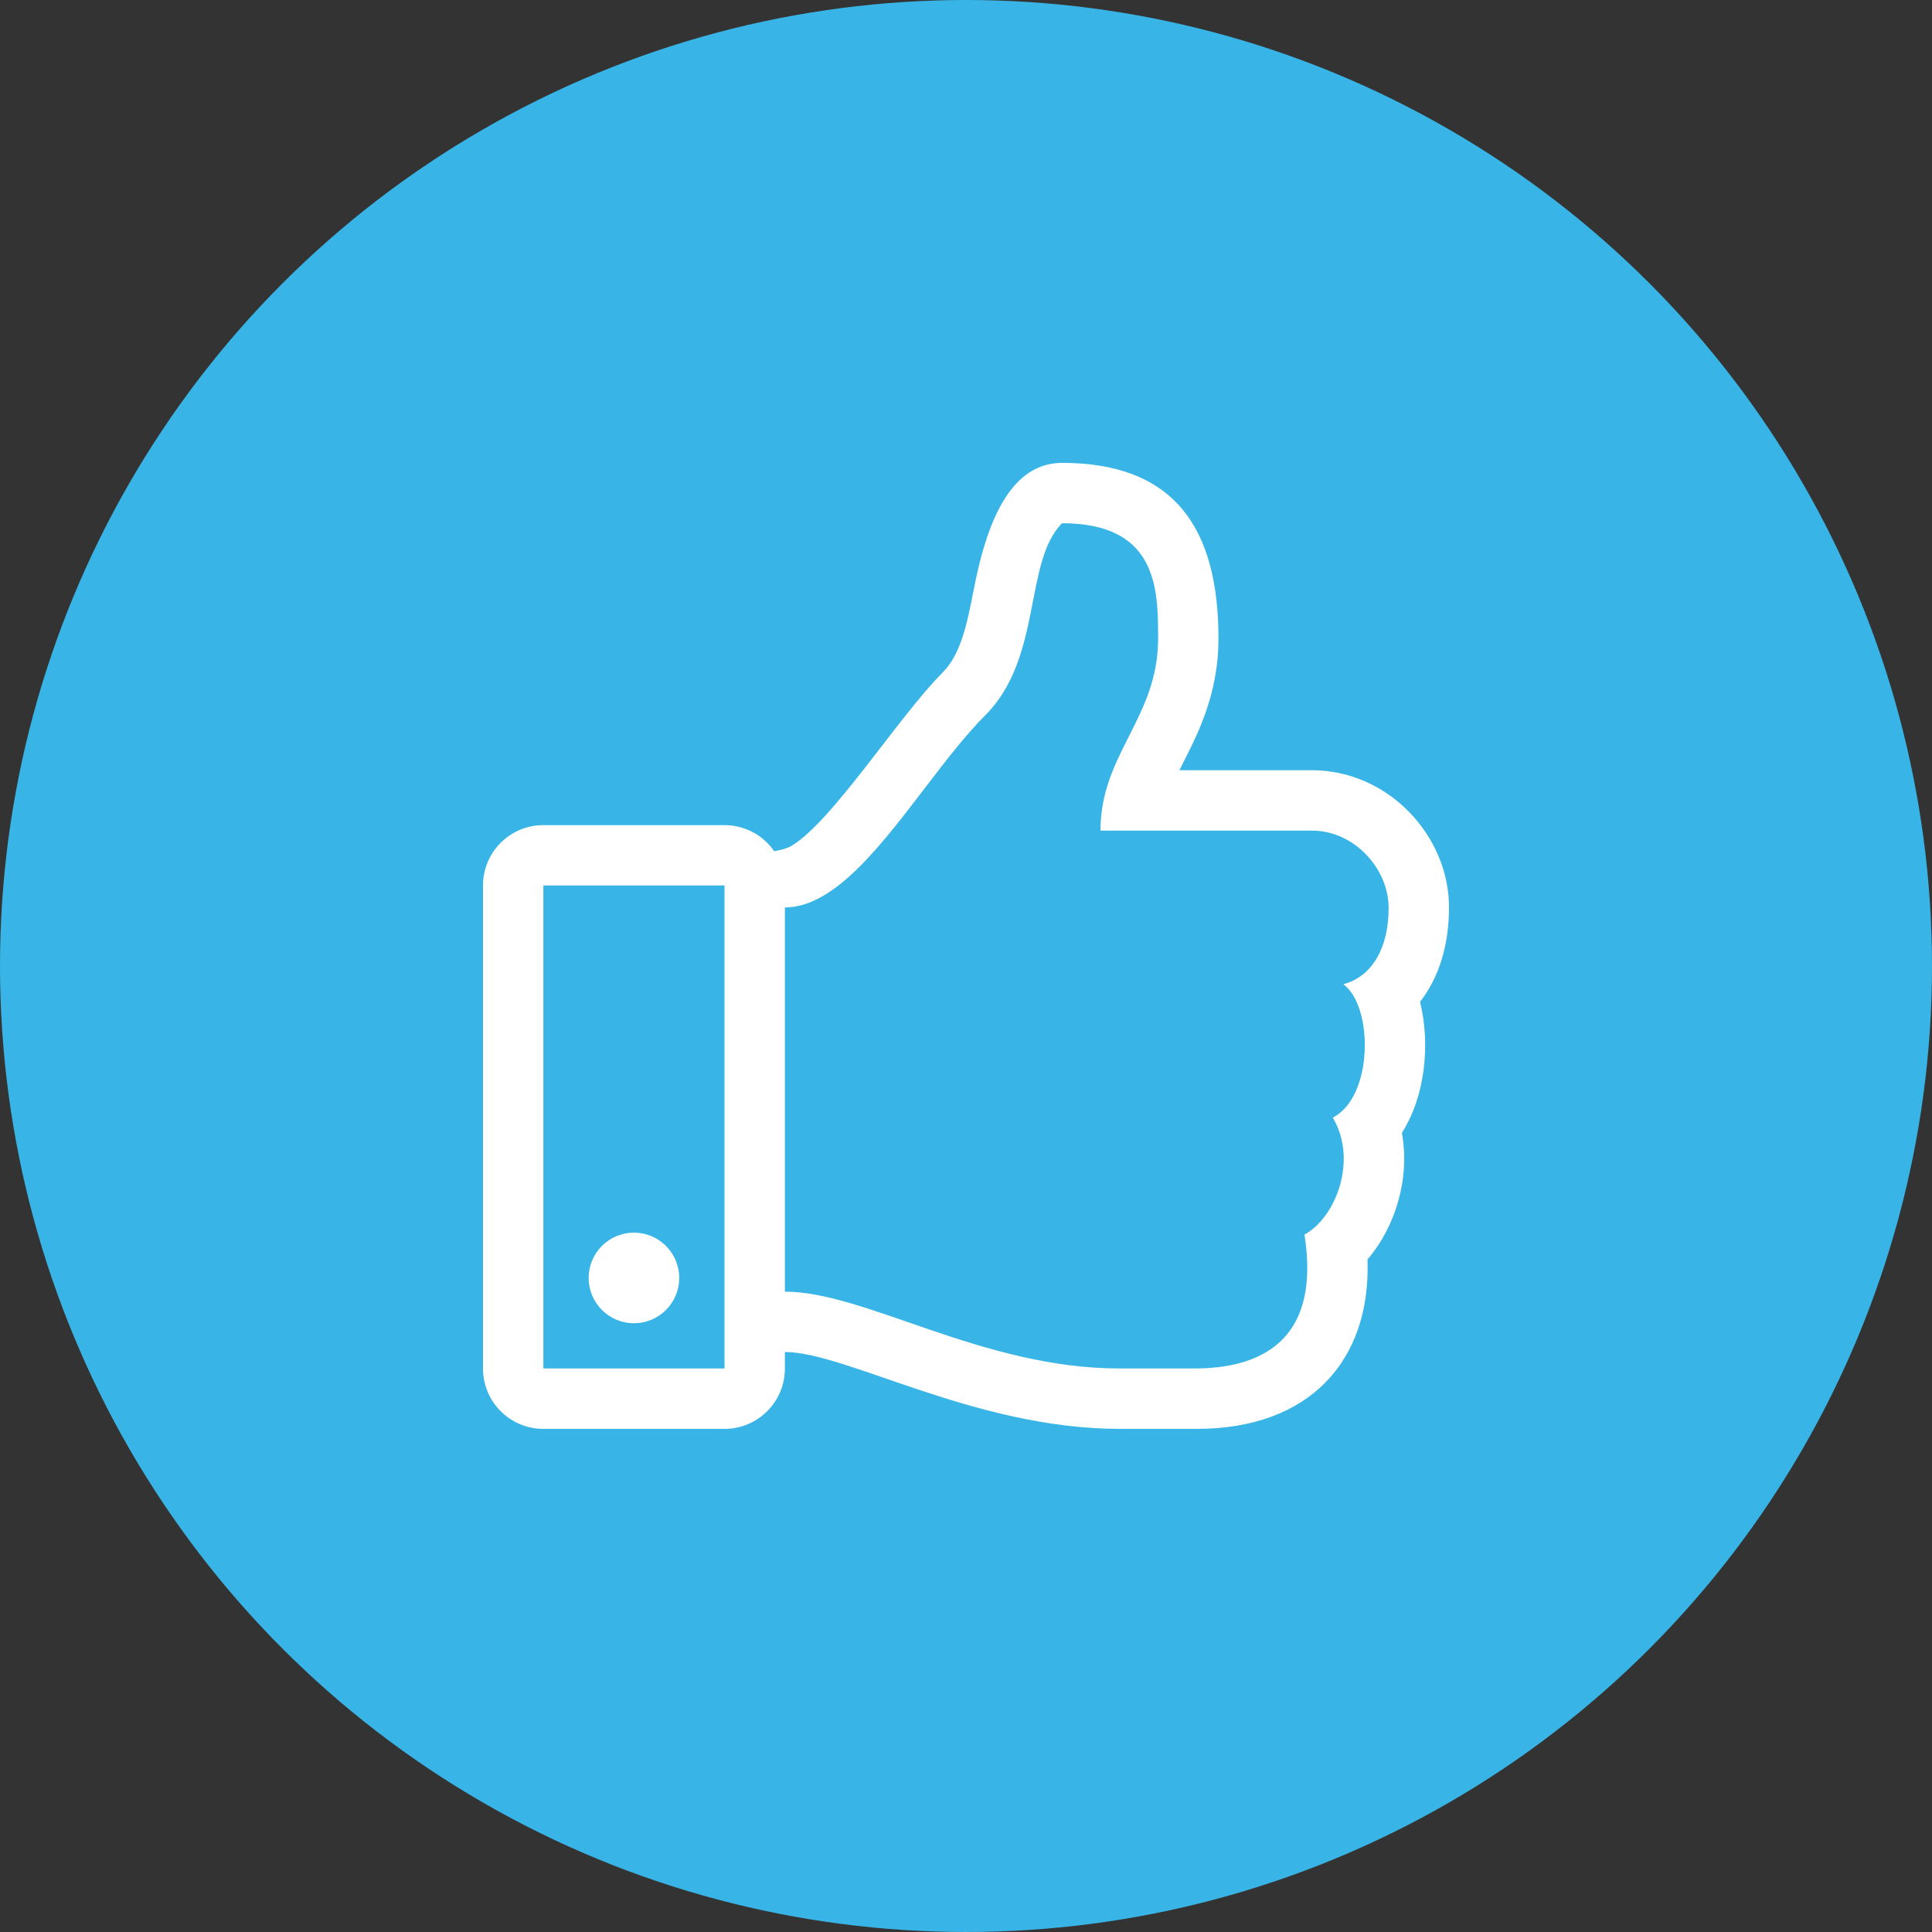
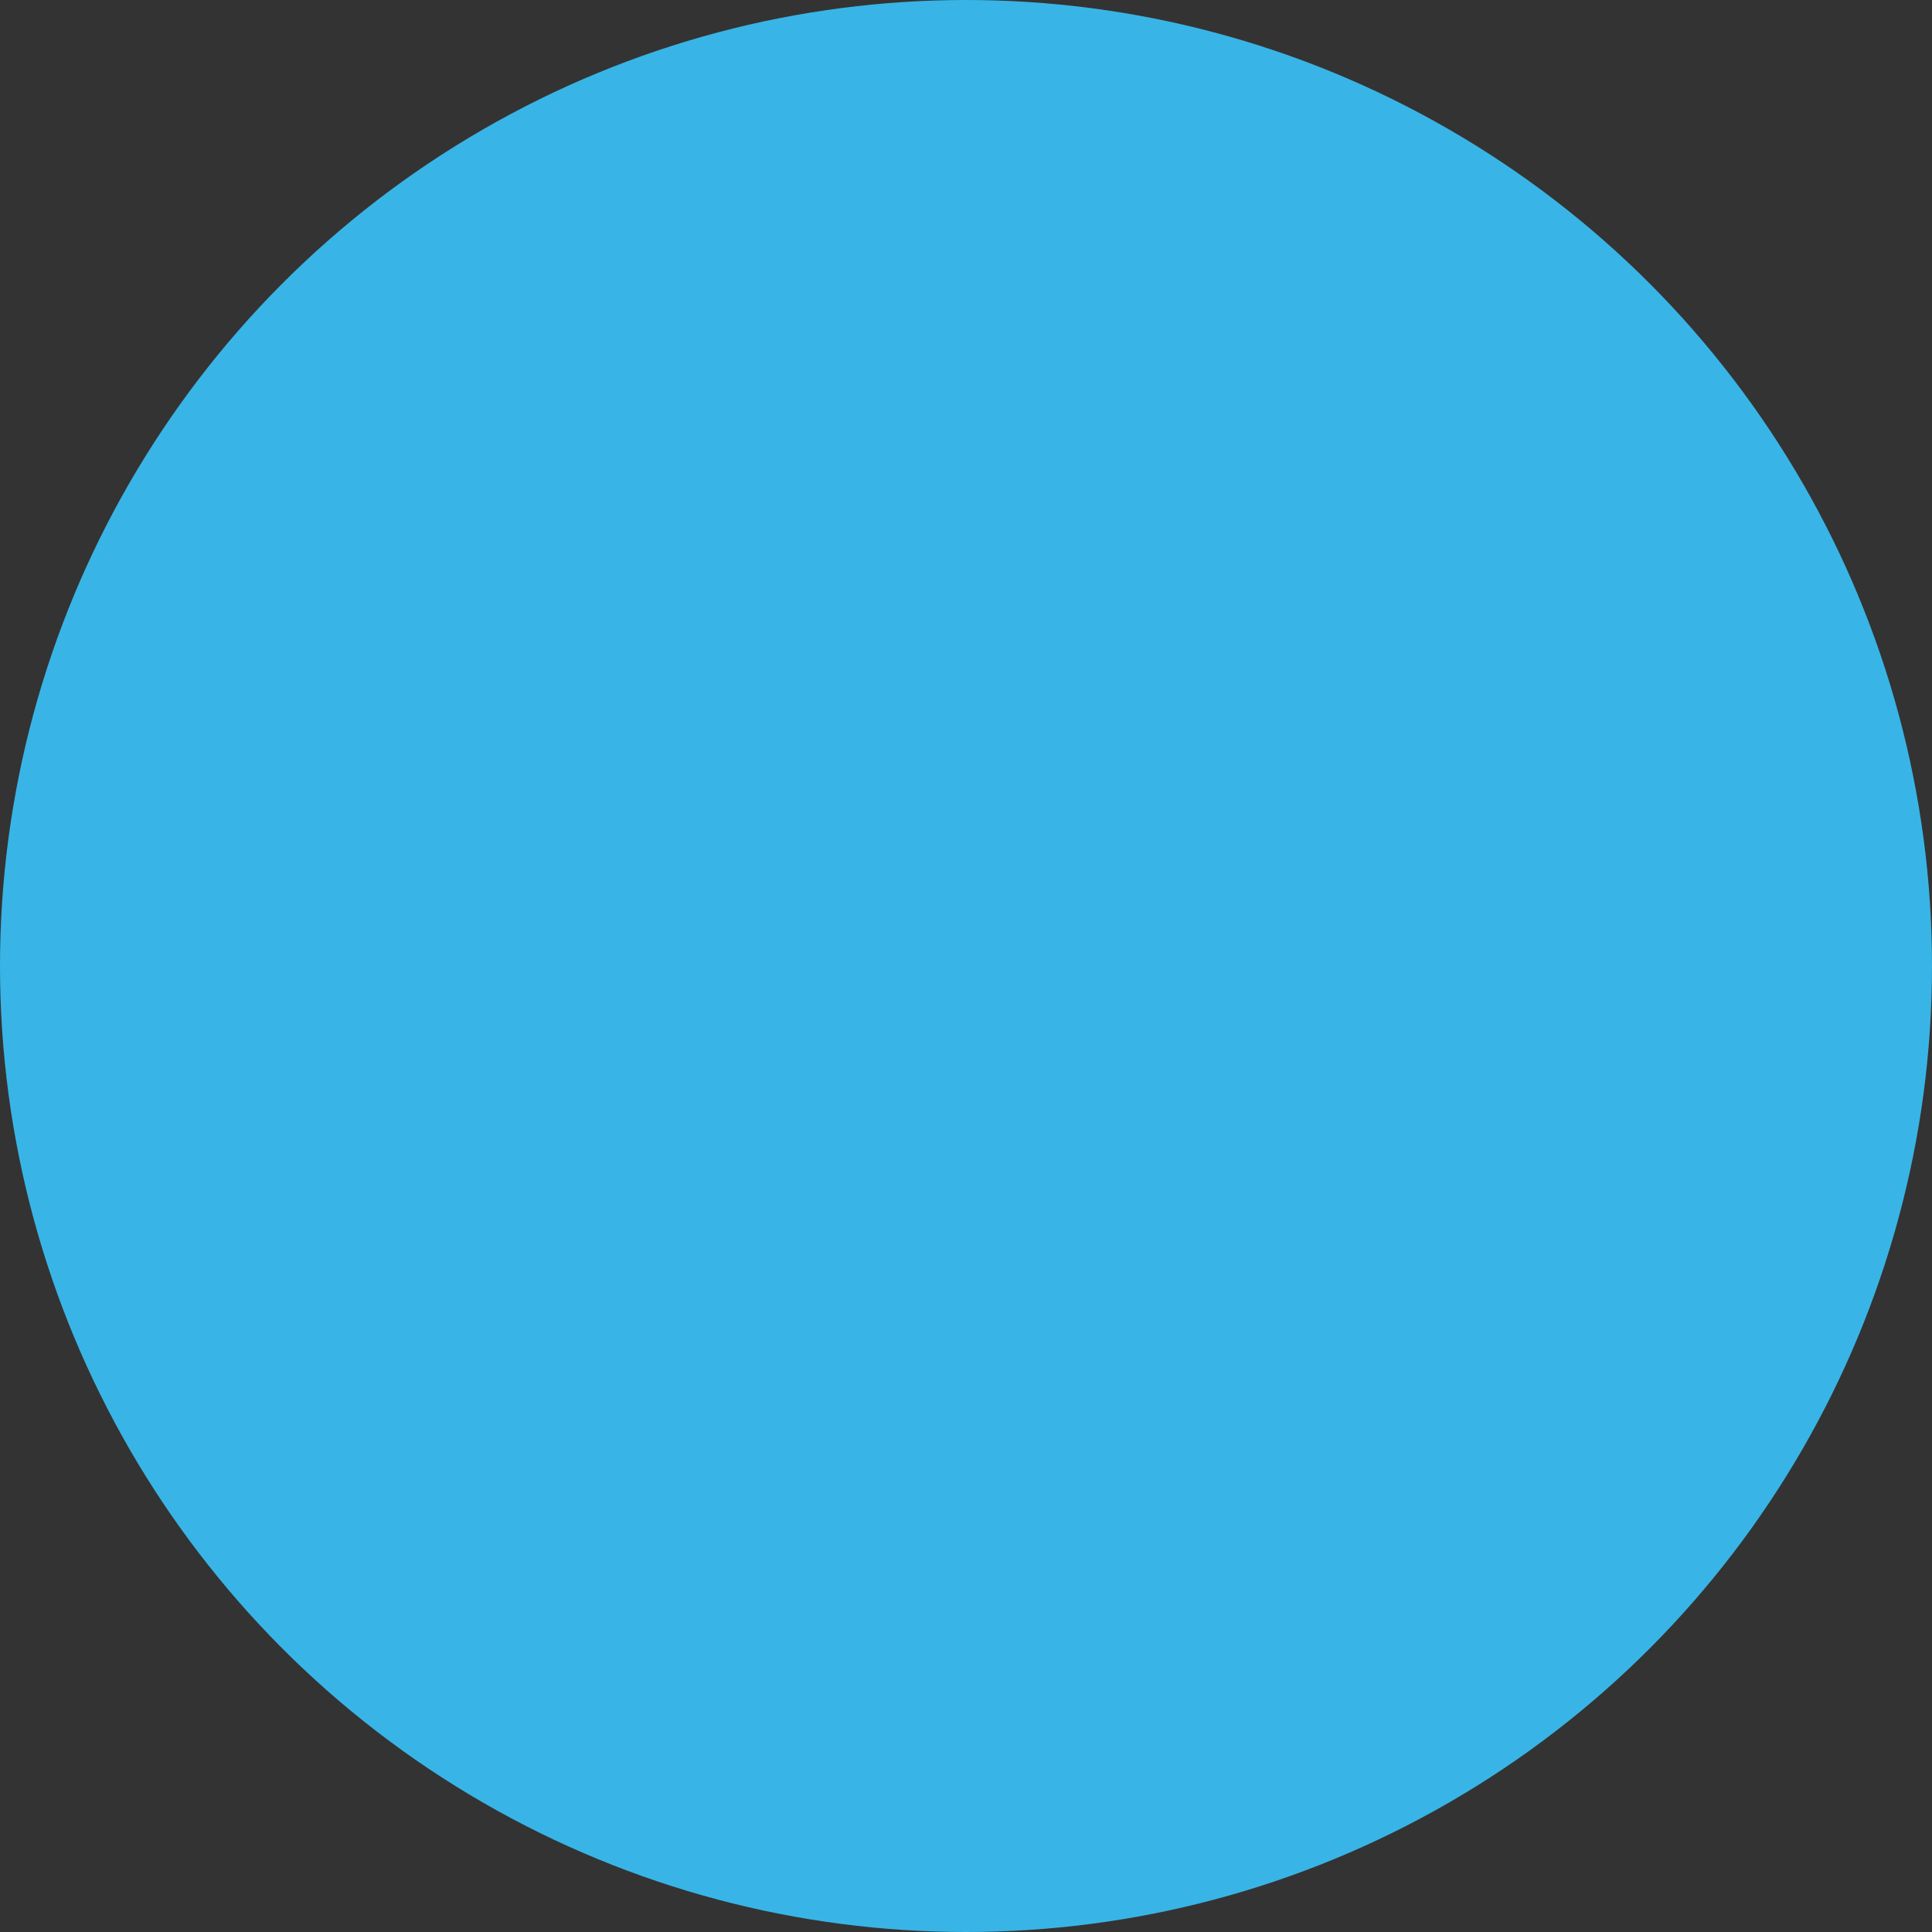
<svg xmlns="http://www.w3.org/2000/svg" width="96px" height="96px" viewBox="0 0 96 96" version="1.1">
  <rect x="0" y="0" width="96" height="96" fill="#333333" stroke="none" />
  <title>2A3F77DC-163D-4725-A856-2BFA671F3A69</title>
  <g id="Pipeline-Product-Pages" stroke="none" stroke-width="1" fill="none" fill-rule="evenodd">
    <g id="Email-Broadcast" transform="translate(-672, -1100)">
      <g id="Feature-Card" transform="translate(540, 1100)" />
      <g id="Ease-of-Use" transform="translate(672, 1100)">
        <circle id="Oval-Copy" fill="#38B5E6" cx="48" cy="48" r="48" />
-         <path d="M36,71 C37.657,71 39,69.657 39,68 L39,67.181 C42.046,67.181 48.439,71.001 55.636,70.999 L55.974,70.999 C56.024,70.999 56.077,70.999 56.134,70.999 L59.422,70.999 C59.447,70.999 59.467,70.999 59.481,70.999 C65.039,71 68.13,67.634 67.95,62.581 C69.368,60.919 70.063,58.518 69.659,56.29 C70.827,54.459 71.077,51.877 70.561,49.783 C71.492,48.576 72,47 72,45.075 C72,41.543 68.993,38.272 65.182,38.272 L58.605,38.272 C59.423,36.643 60.545,34.624 60.545,31.726 C60.545,26.251 58.361,23 52.773,23 C49.961,23 48.917,26.555 48.383,29.303 C48.063,30.944 47.761,32.495 46.833,33.423 C44.624,35.633 41.25,41 39.223,42.09 C39.018,42.176 38.756,42.244 38.47,42.298 C37.929,41.514 37.025,41 36,41 L27,41 C25.343,41 24,42.343 24,44 L24,68 C24,69.657 25.343,71 27,71 L36,71 Z M58.024,68 L56.063,67.999 C56.01,67.999 55.96,67.999 55.915,67.999 L55.636,67.999 L55.636,67.999 C48.799,67.999 43.004,64.181 39,64.181 L39,45.09 C41.332,45.09 43.537,42.319 45.679,39.521 L46.093,38.98 C47.057,37.72 48.009,36.491 48.955,35.544 C51.818,32.681 50.864,27.908 52.773,25.999 C57.365,25.999 57.539,29.082 57.545,31.451 L57.546,31.726 L57.546,31.726 C57.546,35.682 54.682,37.454 54.682,41.272 L65.182,41.272 C67.313,41.272 68.991,43.181 69,45.09 C69.009,46.999 68.25,48.5 66.751,48.908 C68.25,50 68.25,54.5 66.226,55.533 C67.493,57.667 66.353,60.522 64.818,61.345 C65.596,66.271 63.041,67.964 59.455,67.999 L59.395,67.999 L59.395,67.999 L58.676,68 C58.478,68 58.256,68 58.024,68 L58.024,68 Z M36,68 L27,68 L27,44 L36,44 L36,68 Z M31.5,65.75 C32.743,65.75 33.75,64.743 33.75,63.5 C33.75,62.257 32.743,61.25 31.5,61.25 C30.257,61.25 29.25,62.257 29.25,63.5 C29.25,64.743 30.257,65.75 31.5,65.75 Z" id="" fill="#FFFFFF" fill-rule="nonzero" />
      </g>
    </g>
  </g>
</svg>